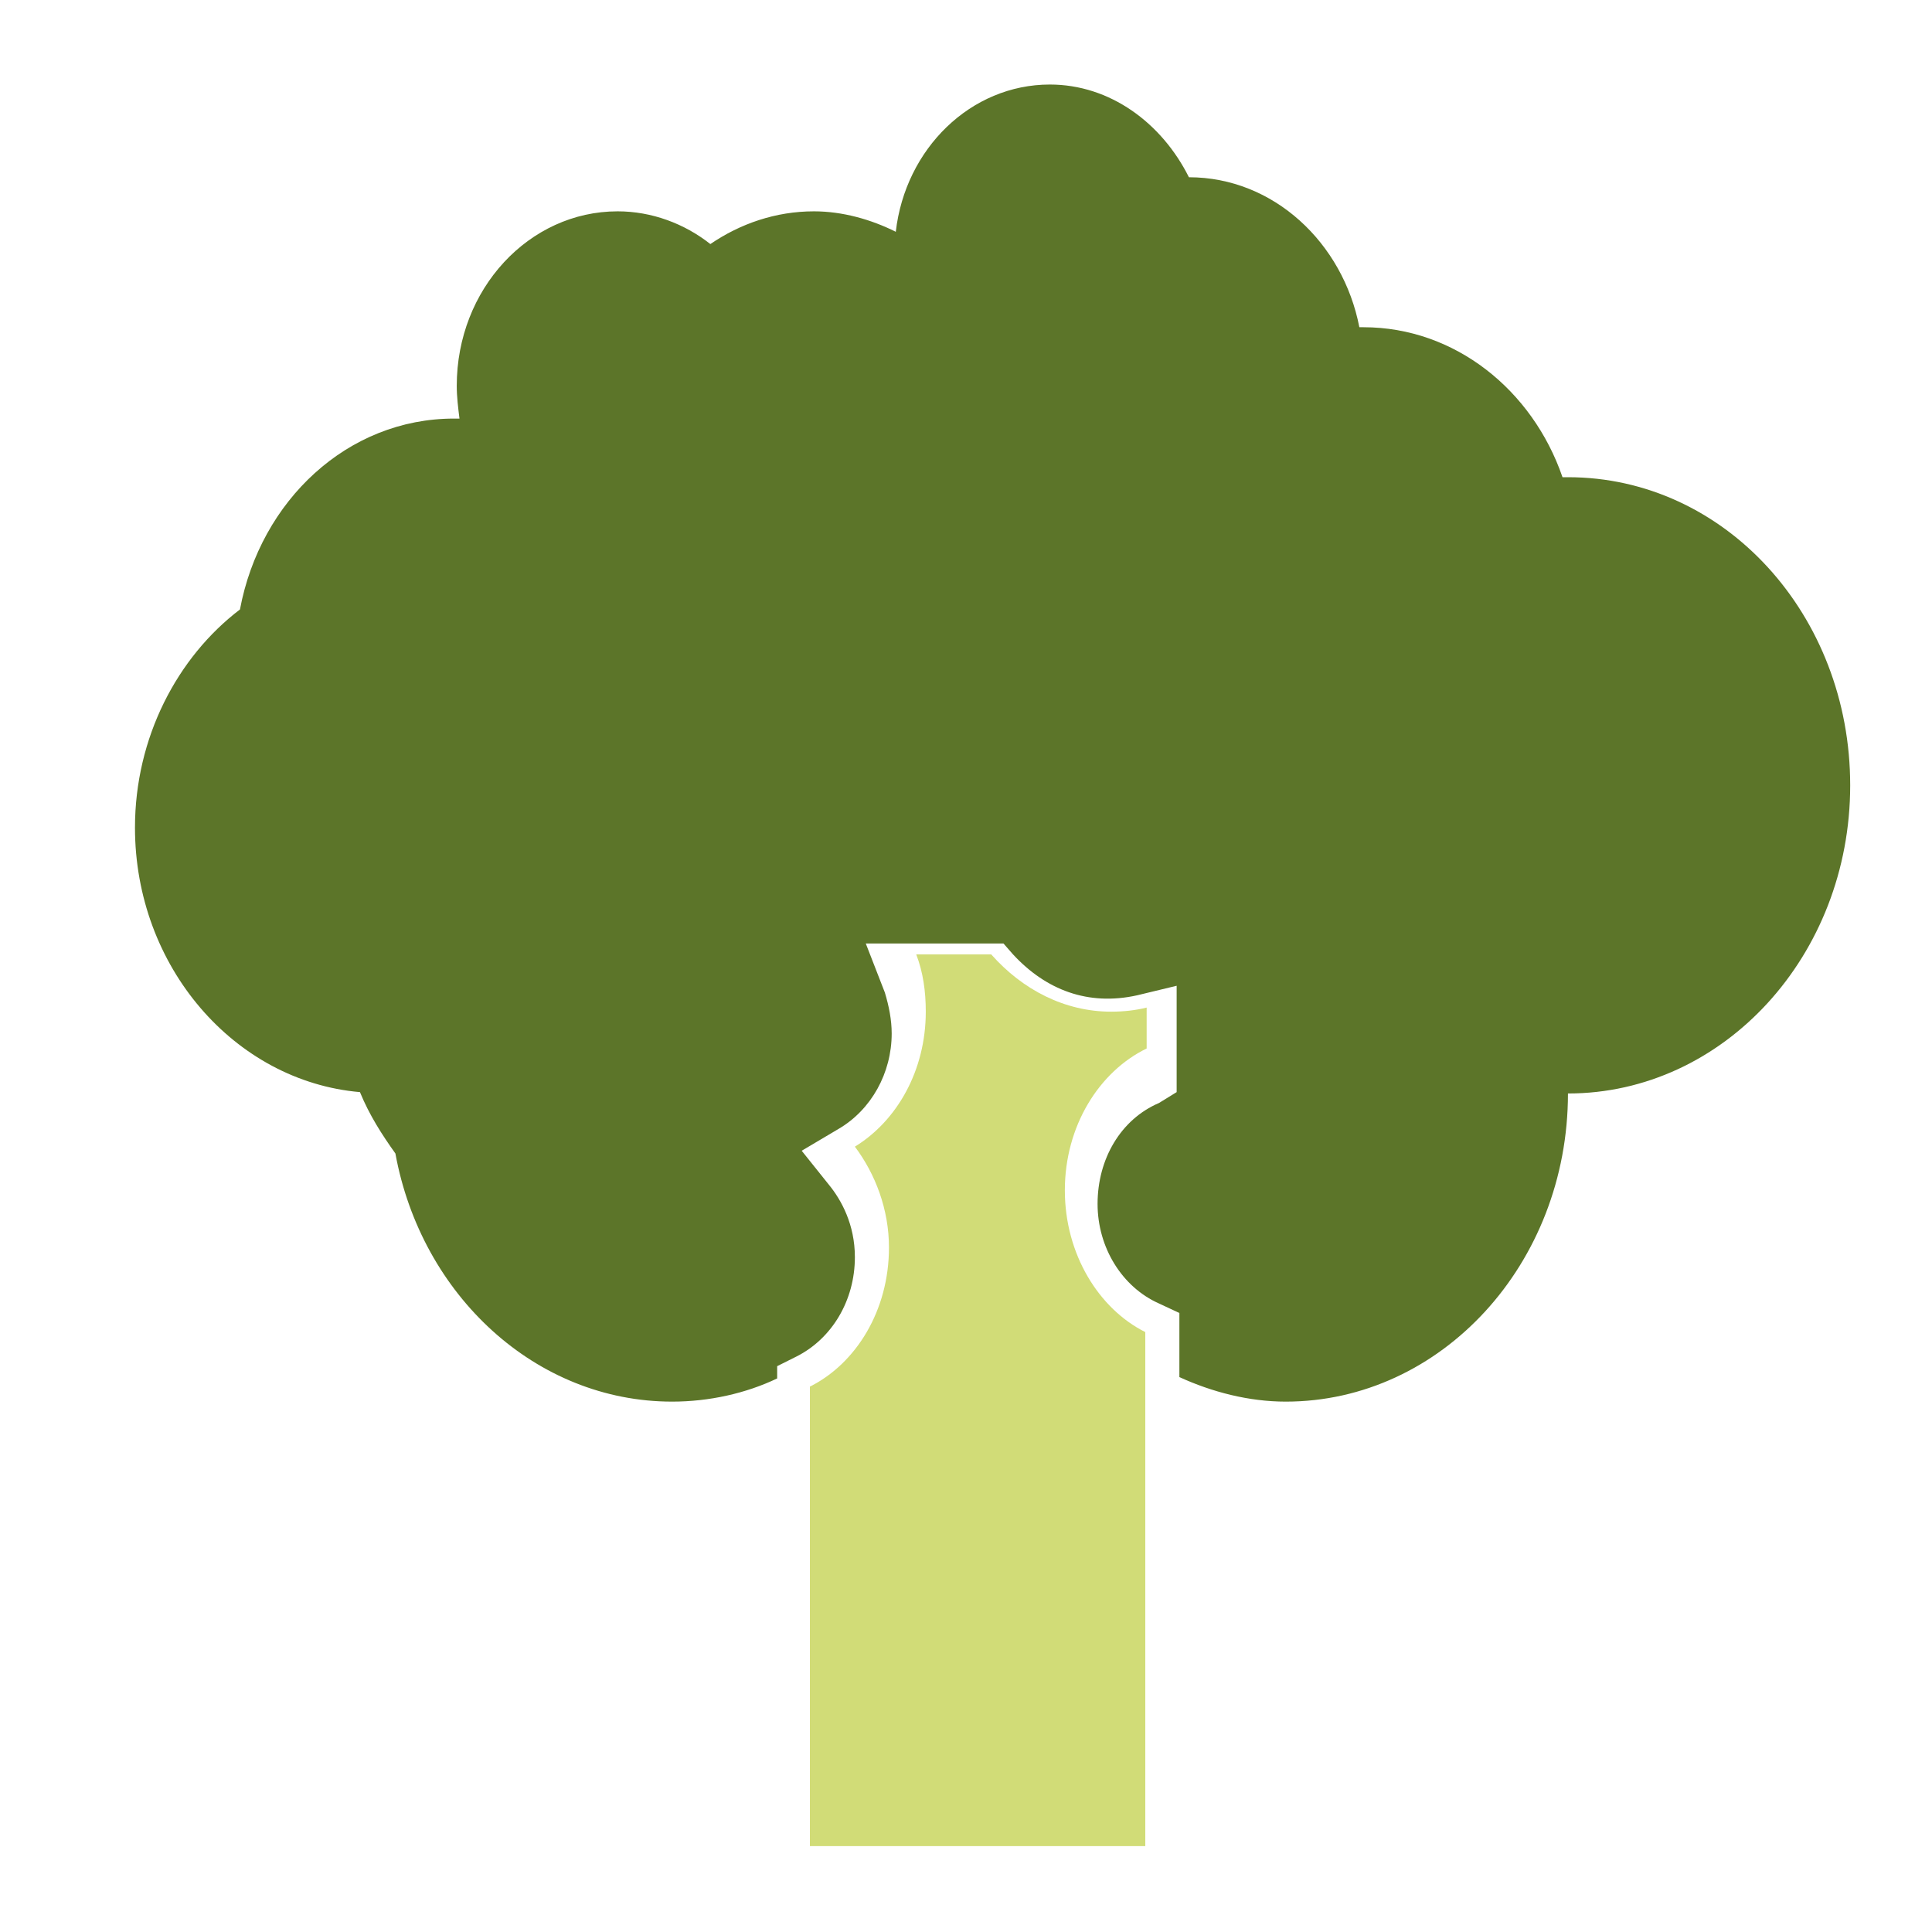
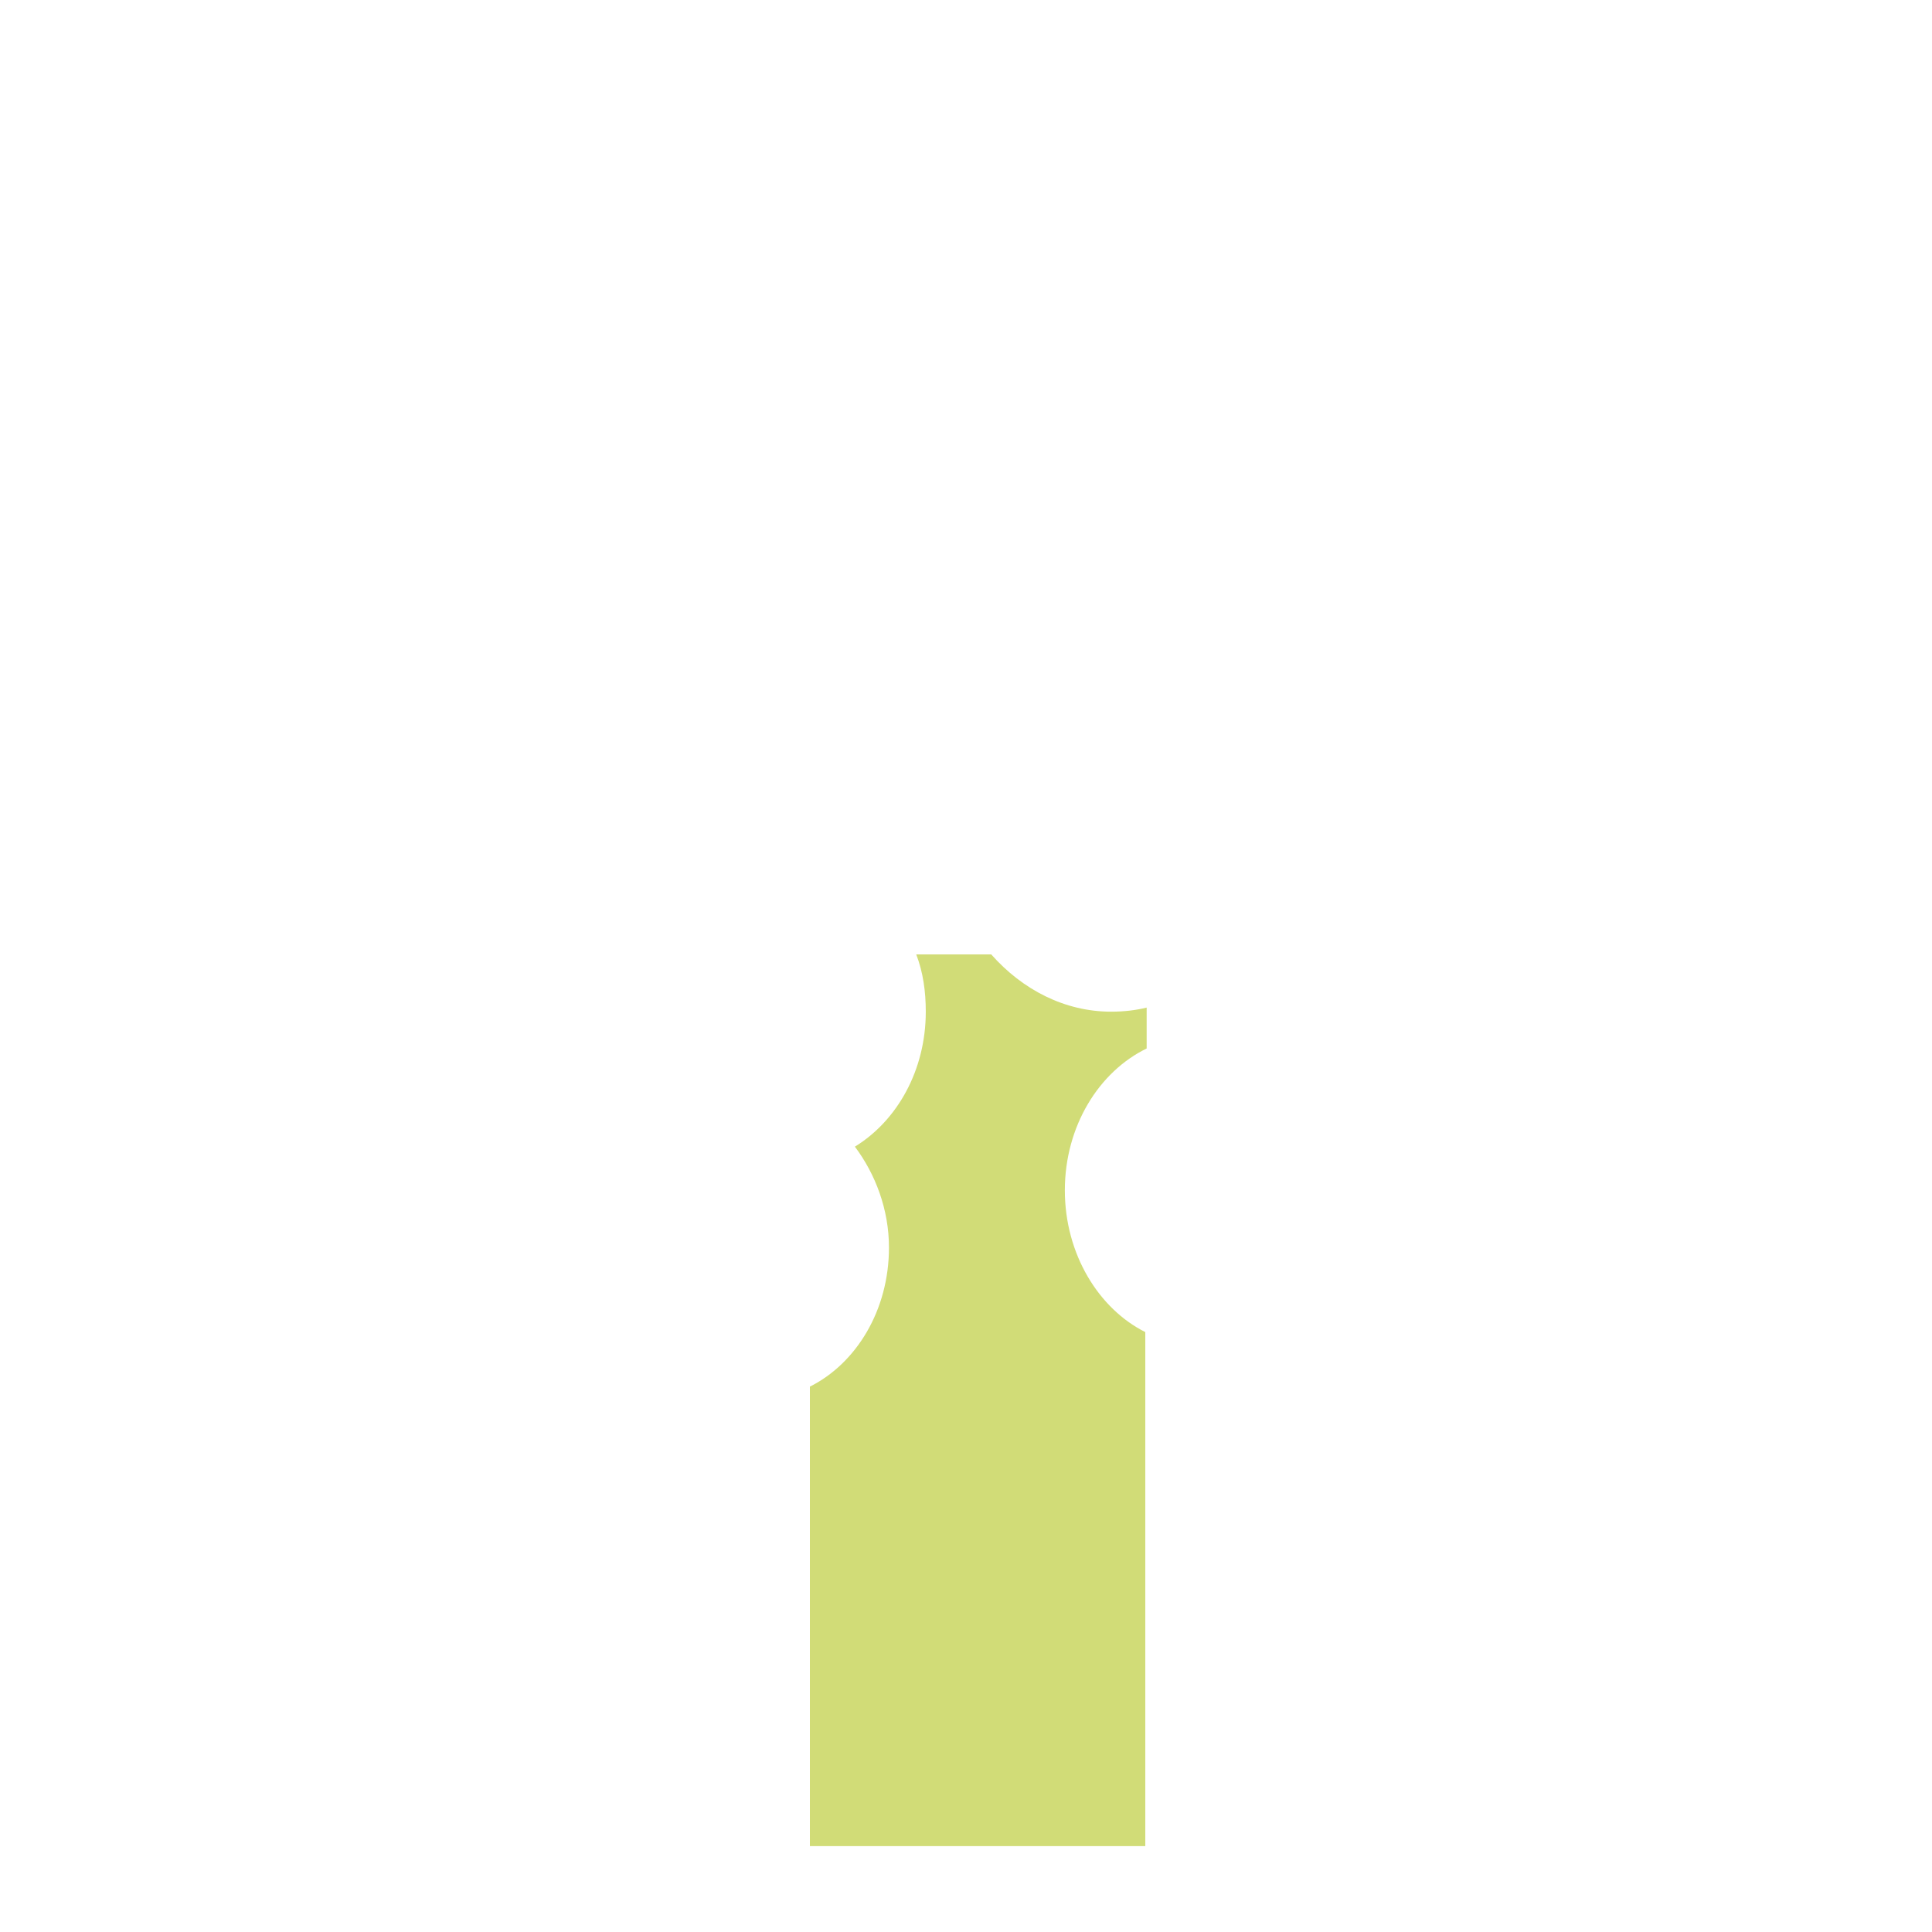
<svg xmlns="http://www.w3.org/2000/svg" version="1.1" id="Calque_1" x="0px" y="0px" viewBox="0 0 141.7 141.7" enable-background="new 0 0 141.7 141.7" xml:space="preserve">
  <g id="b46_cauliflower">
-     <path fill="#5C7529" d="M115,35c-0.1,0-0.3,0-0.4,0c-2.2-6.4-7.9-11-14.6-11c-0.1,0-0.2,0-0.3,0C98.5,17.8,93.4,13,87.2,13   c0,0,0,0,0,0C85.2,9,81.4,6.2,77,6.2c-5.8,0-10.6,4.7-11.3,10.8c-1.8-0.9-3.9-1.5-6-1.5c-2.8,0-5.4,0.9-7.6,2.4   c-1.9-1.5-4.3-2.4-6.8-2.4c-6.5,0-11.8,5.7-11.8,12.8c0,0.8,0.1,1.6,0.2,2.4c-0.1,0-0.3,0-0.4,0c-7.8,0-14.2,6-15.7,14   c-4.6,3.5-7.7,9.4-7.7,16c0,10.2,7.3,18.6,16.5,19.4c0.7,1.7,1.6,3.1,2.6,4.5c1.9,10.4,10.3,18.2,20.3,18.2c2.7,0,5.4-0.6,7.7-1.7   v-0.9l1.4-0.7c2.6-1.3,4.3-4.1,4.3-7.3c0-2.4-1-4.2-1.9-5.3l-2-2.5l2.7-1.6c2.4-1.4,3.9-4.1,3.9-7c0-1-0.2-2-0.5-3l-1.4-3.6h10.1   l0.7,0.8c2.4,2.6,5.5,3.8,9.1,3l2.9-0.7v7.8L85,80.9c-2.8,1.2-4.5,4.1-4.5,7.4c0,3.2,1.8,6.1,4.5,7.3l1.5,0.7v4.7   c2.4,1.1,5.1,1.8,7.8,1.8c11.4,0,20.7-10.1,20.7-22.6c11.4,0,20.7-10.1,20.7-22.6C135.7,45.1,126.5,35,115,35z" />
    <path fill="#D1DC77" d="M78.1,87.3c0-4.7,2.5-8.7,6-10.4v-3c-0.8,0.2-1.7,0.3-2.6,0.3c-3.4,0-6.5-1.6-8.8-4.2h-5.5   c0.5,1.3,0.7,2.7,0.7,4.2c0,4.3-2.1,8-5.2,9.9c1.5,2,2.5,4.6,2.5,7.4c0,4.6-2.4,8.5-5.8,10.2v33.7h24.6V97.7   C80.6,96,78.1,92,78.1,87.3z" />
  </g>
</svg>